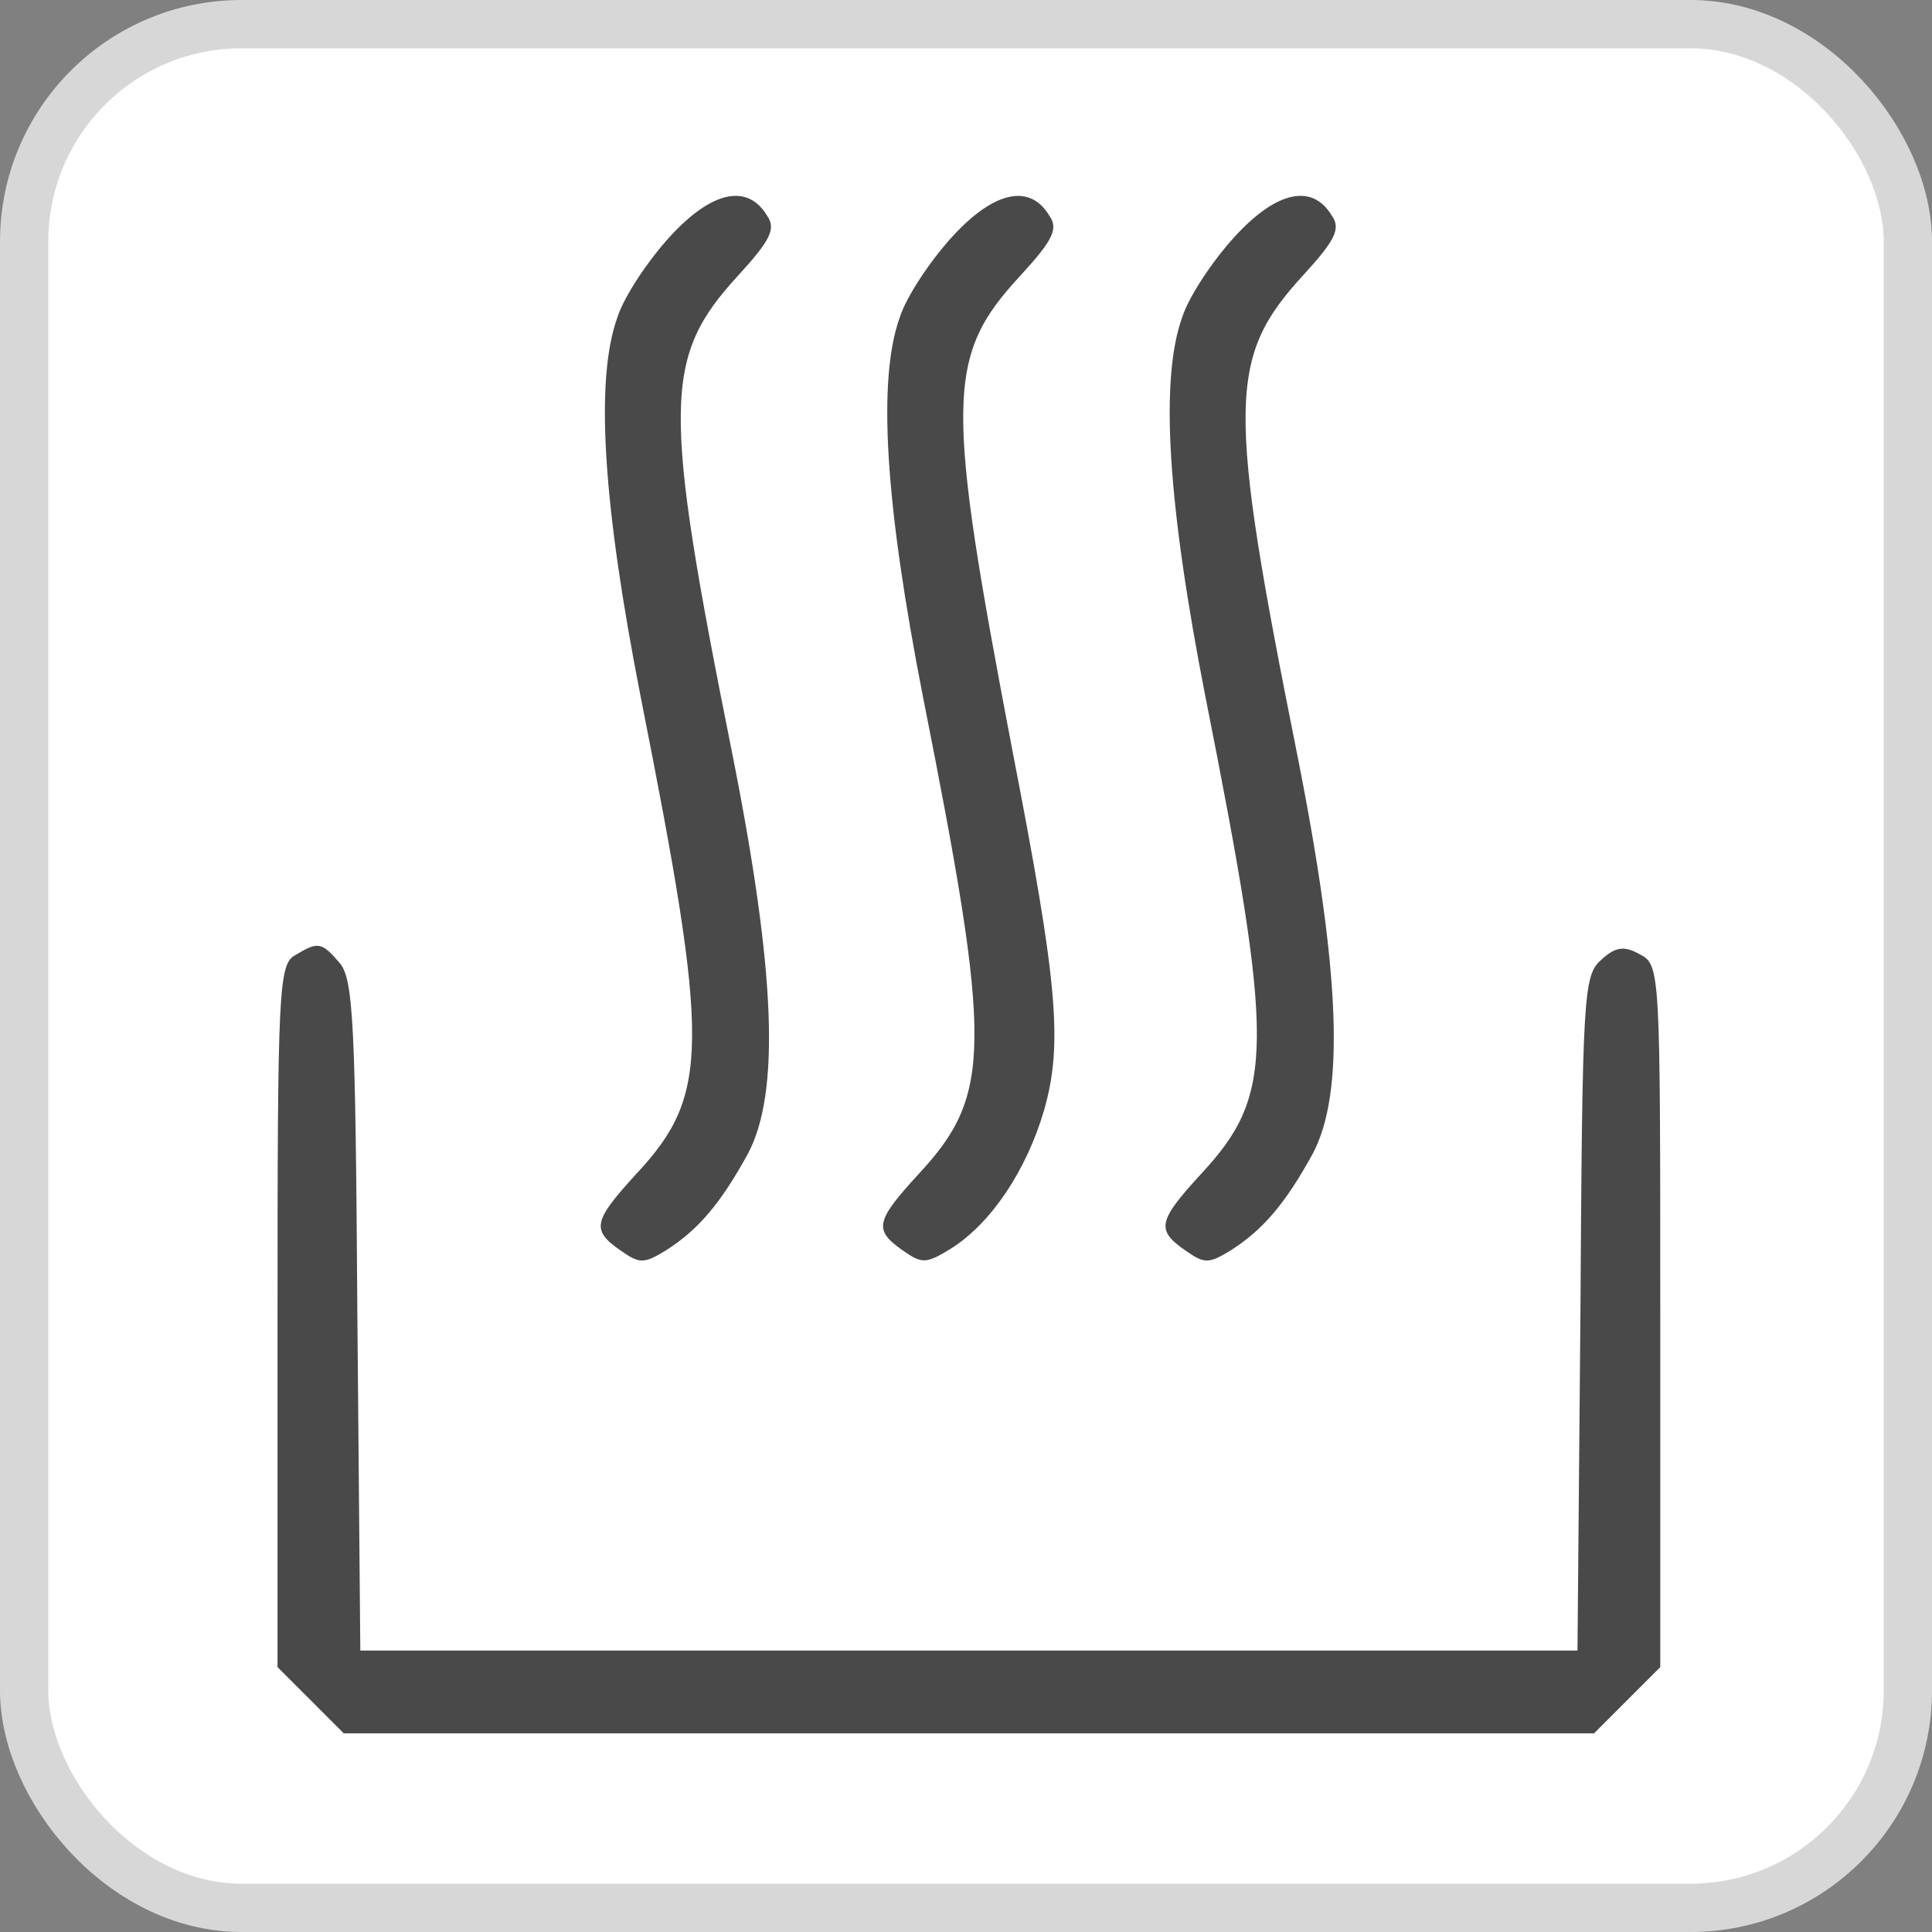
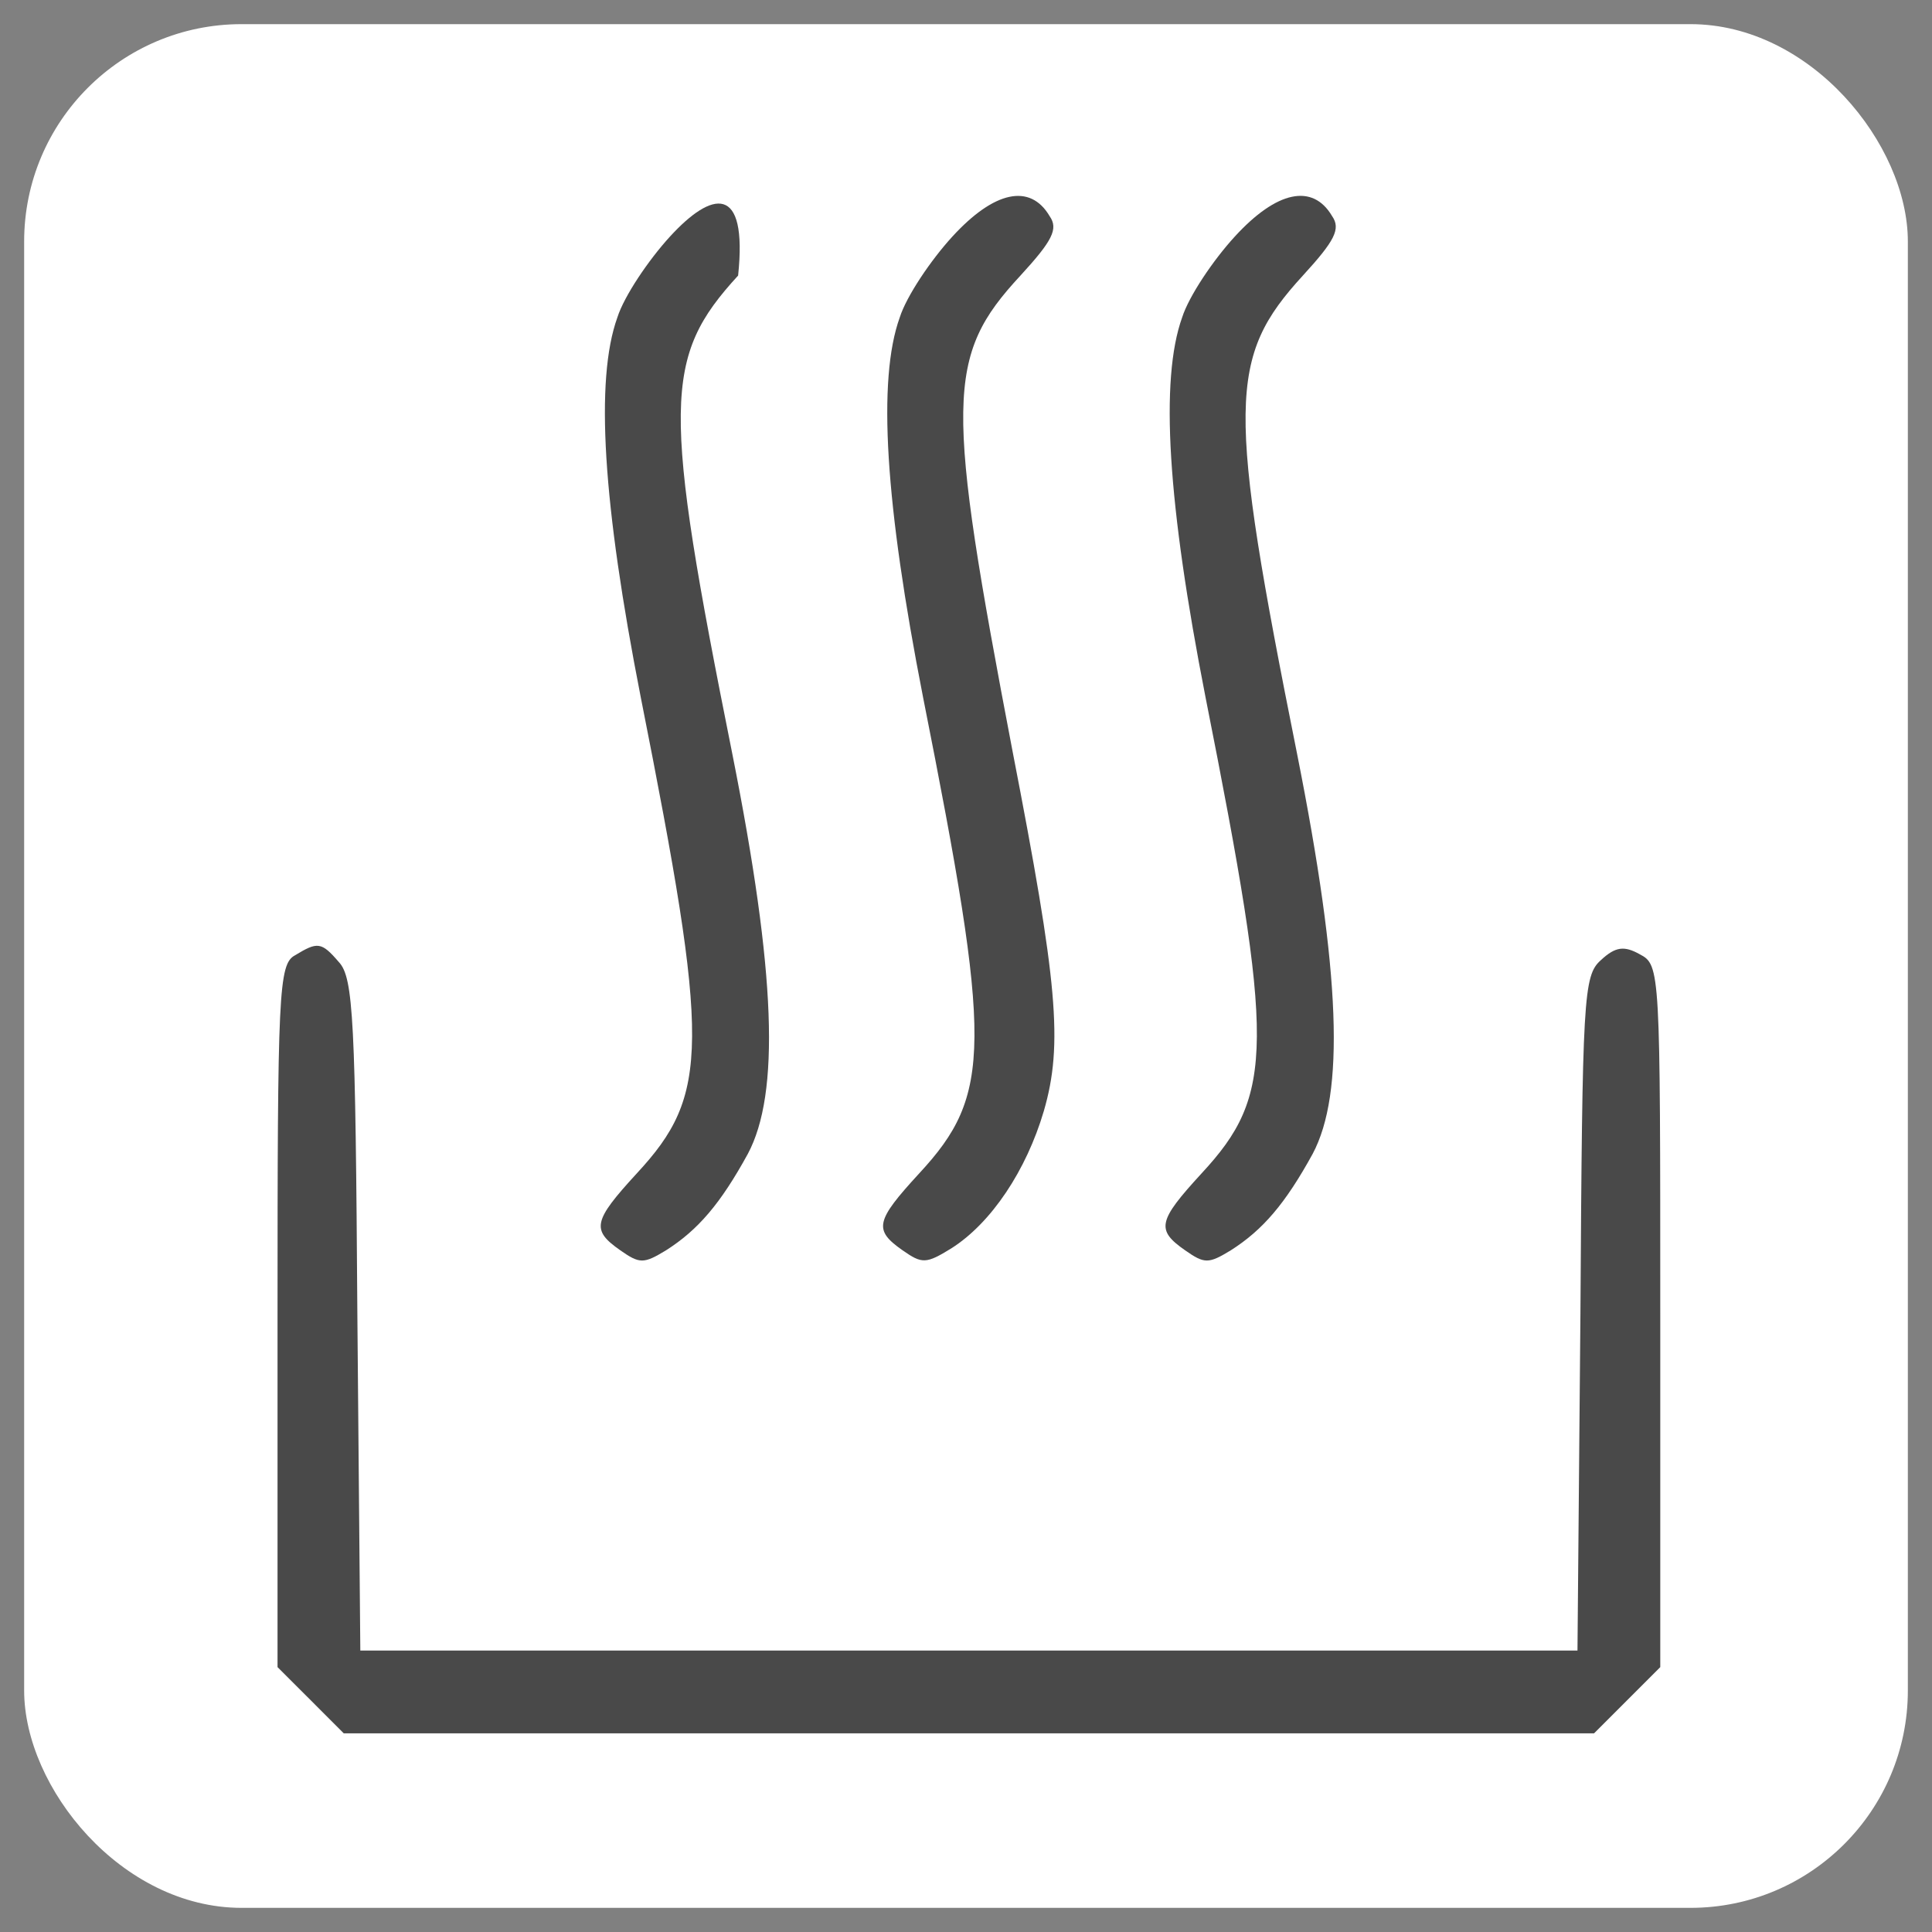
<svg xmlns="http://www.w3.org/2000/svg" width="40" height="40" viewBox="0 0 40 40" fill="none">
  <rect x="0" y="0" width="40" height="40" fill="#808080" stroke="none" />
  <rect x="0.5" y="0.5" width="39" height="39" rx="4.5" fill="white" />
-   <rect x="0.5" y="0.5" width="39" height="39" rx="4.5" stroke="#D7D7D7" />
-   <path d="M13.87 4.899C13.427 5.383 12.923 6.129 12.782 6.572C12.318 7.862 12.479 10.423 13.266 14.435C14.697 21.652 14.697 22.66 13.185 24.293C12.278 25.281 12.238 25.463 12.842 25.886C13.245 26.168 13.326 26.168 13.79 25.886C14.455 25.463 14.919 24.918 15.483 23.89C16.149 22.64 16.068 20.16 15.161 15.604C13.709 8.366 13.729 7.399 15.282 5.705C15.947 4.979 16.068 4.737 15.887 4.475C15.483 3.79 14.737 3.951 13.87 4.899Z" fill="#494949" />
+   <path d="M13.87 4.899C13.427 5.383 12.923 6.129 12.782 6.572C12.318 7.862 12.479 10.423 13.266 14.435C14.697 21.652 14.697 22.66 13.185 24.293C12.278 25.281 12.238 25.463 12.842 25.886C13.245 26.168 13.326 26.168 13.79 25.886C14.455 25.463 14.919 24.918 15.483 23.89C16.149 22.64 16.068 20.16 15.161 15.604C13.709 8.366 13.729 7.399 15.282 5.705C15.483 3.79 14.737 3.951 13.87 4.899Z" fill="#494949" />
  <path d="M19.716 4.9C19.273 5.384 18.769 6.129 18.628 6.573C18.164 7.863 18.325 10.424 19.111 14.436C20.543 21.653 20.543 22.661 19.031 24.294C18.123 25.282 18.083 25.463 18.688 25.887C19.091 26.169 19.172 26.169 19.696 25.846C20.523 25.322 21.248 24.234 21.611 23.004C22.015 21.613 21.893 20.343 20.966 15.565C19.575 8.287 19.575 7.379 21.127 5.706C21.793 4.98 21.914 4.738 21.732 4.476C21.329 3.791 20.583 3.952 19.716 4.9Z" fill="#494949" />
  <path d="M25.564 4.899C25.12 5.383 24.616 6.129 24.475 6.572C24.012 7.862 24.173 10.423 24.959 14.435C26.39 21.652 26.39 22.66 24.878 24.293C23.971 25.281 23.931 25.463 24.536 25.886C24.939 26.168 25.02 26.168 25.483 25.886C26.148 25.463 26.612 24.918 27.177 23.89C27.842 22.64 27.761 20.16 26.854 15.604C25.403 8.366 25.423 7.399 26.975 5.705C27.64 4.979 27.761 4.737 27.58 4.475C27.177 3.79 26.431 3.951 25.564 4.899Z" fill="#494949" />
  <path d="M6.109 19.778C5.766 19.96 5.746 20.544 5.746 27.238V34.516L6.432 35.201L7.117 35.887H20.06H33.003L33.689 35.201L34.374 34.516V27.238C34.374 20.081 34.374 19.98 33.951 19.758C33.628 19.577 33.447 19.597 33.144 19.879C32.782 20.202 32.761 20.625 32.721 27.198L32.66 34.173H20.06H7.46L7.399 27.238C7.359 21.129 7.319 20.242 7.016 19.919C6.653 19.496 6.573 19.496 6.109 19.778Z" fill="#494949" />
</svg>